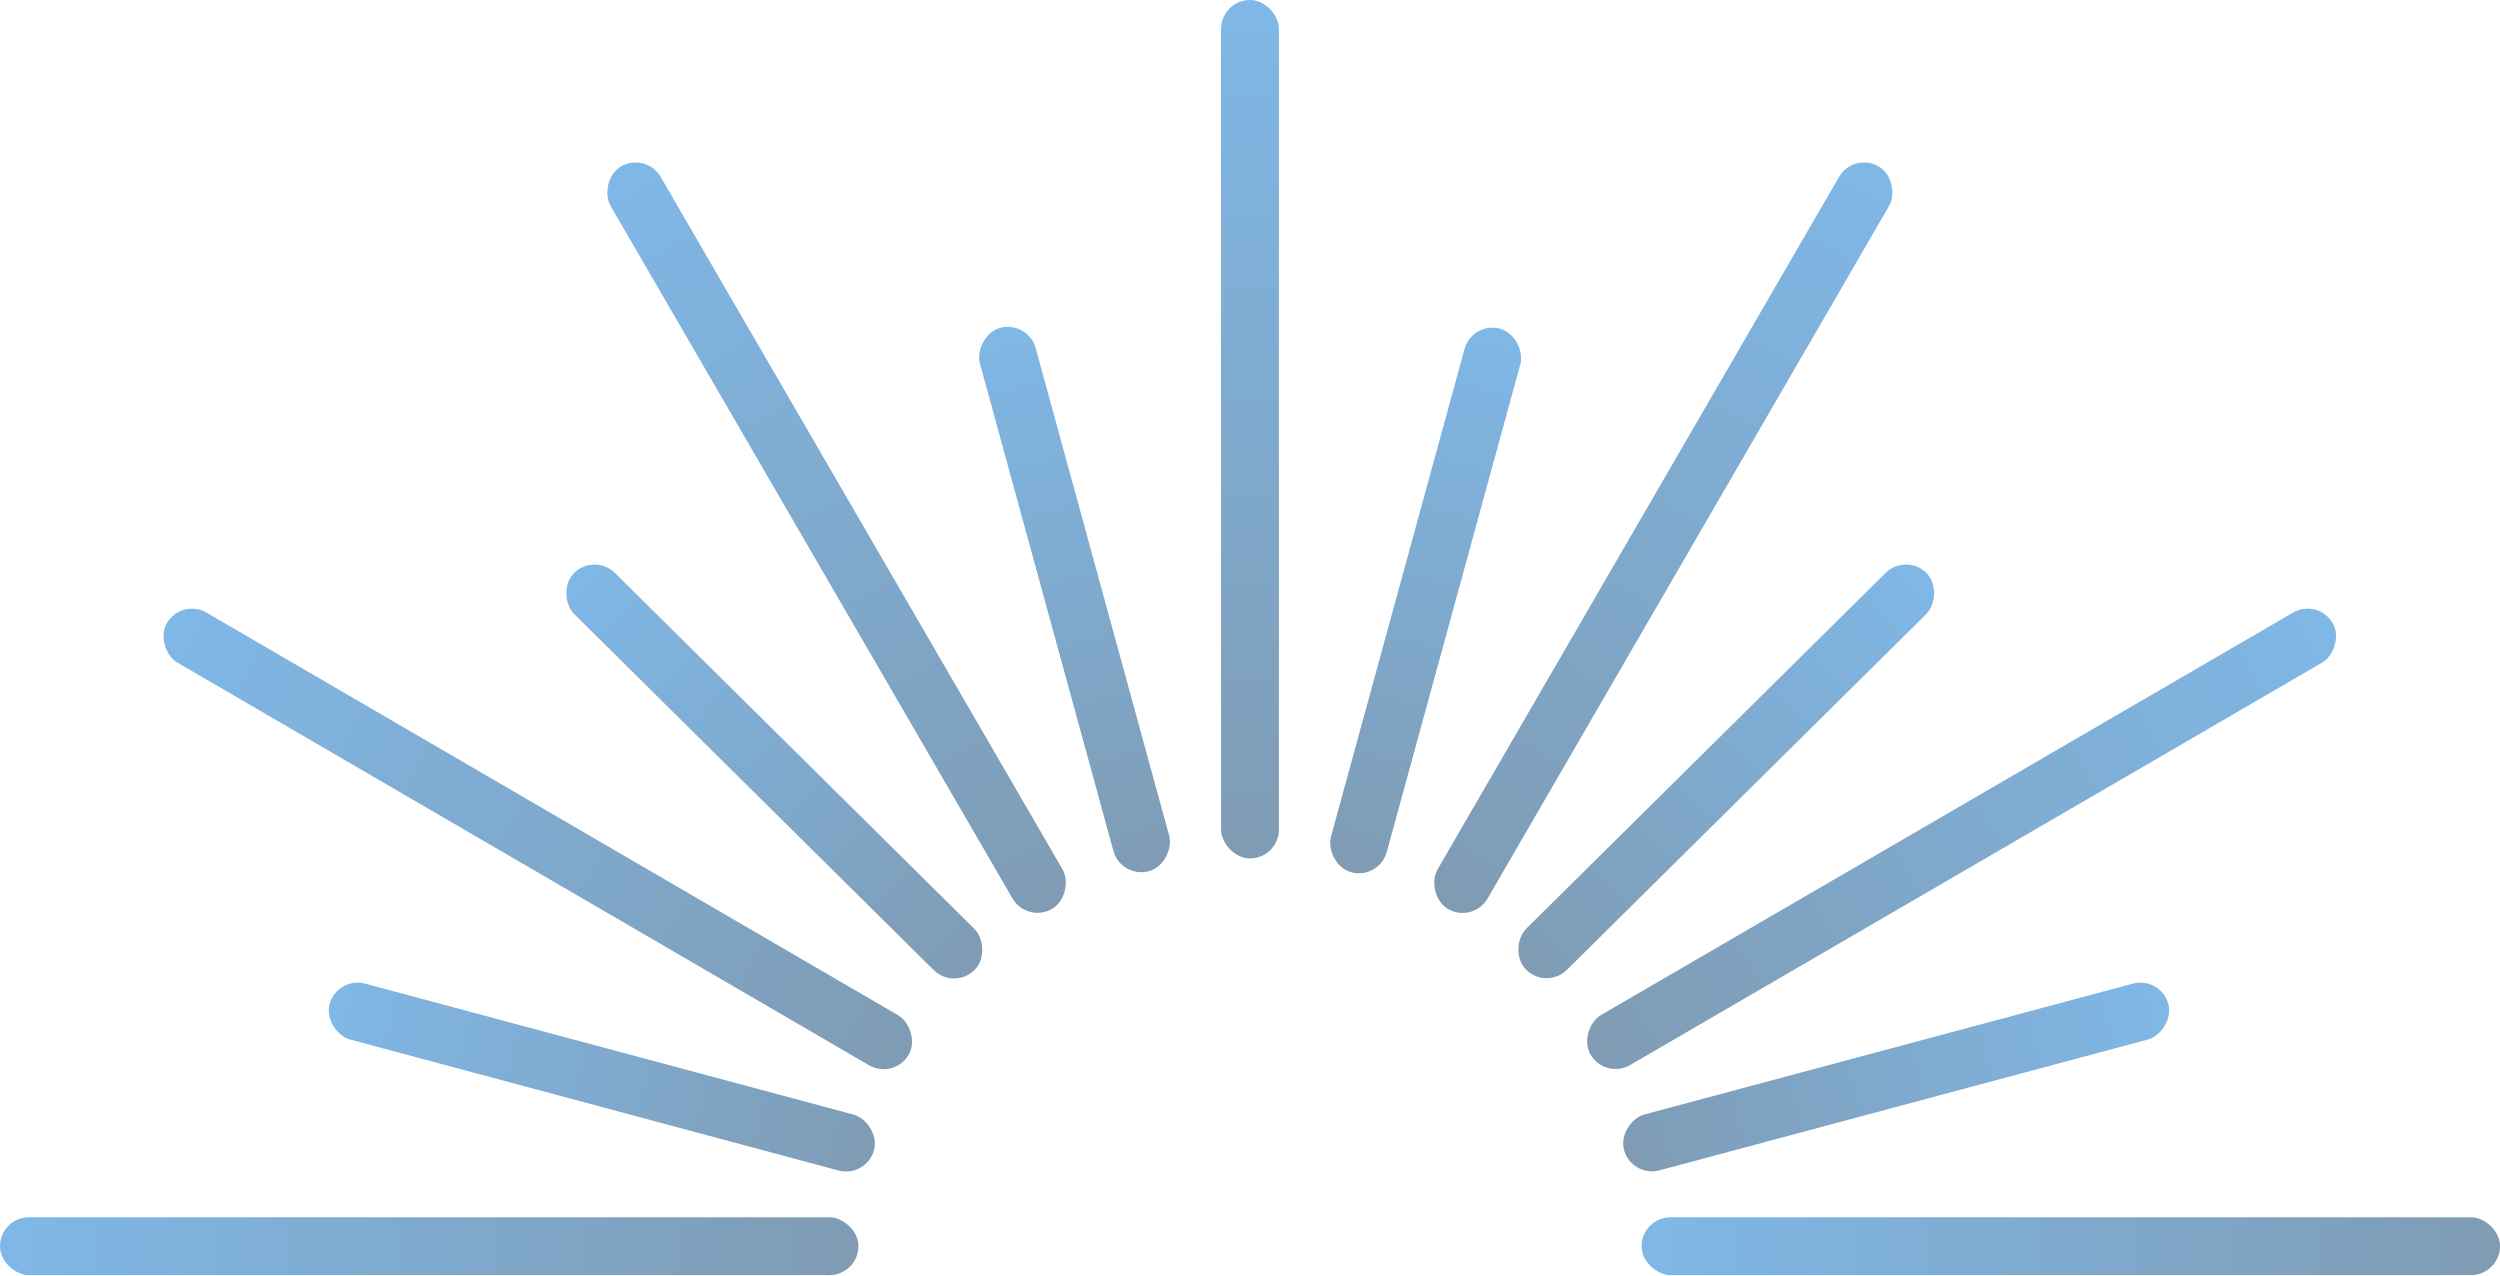
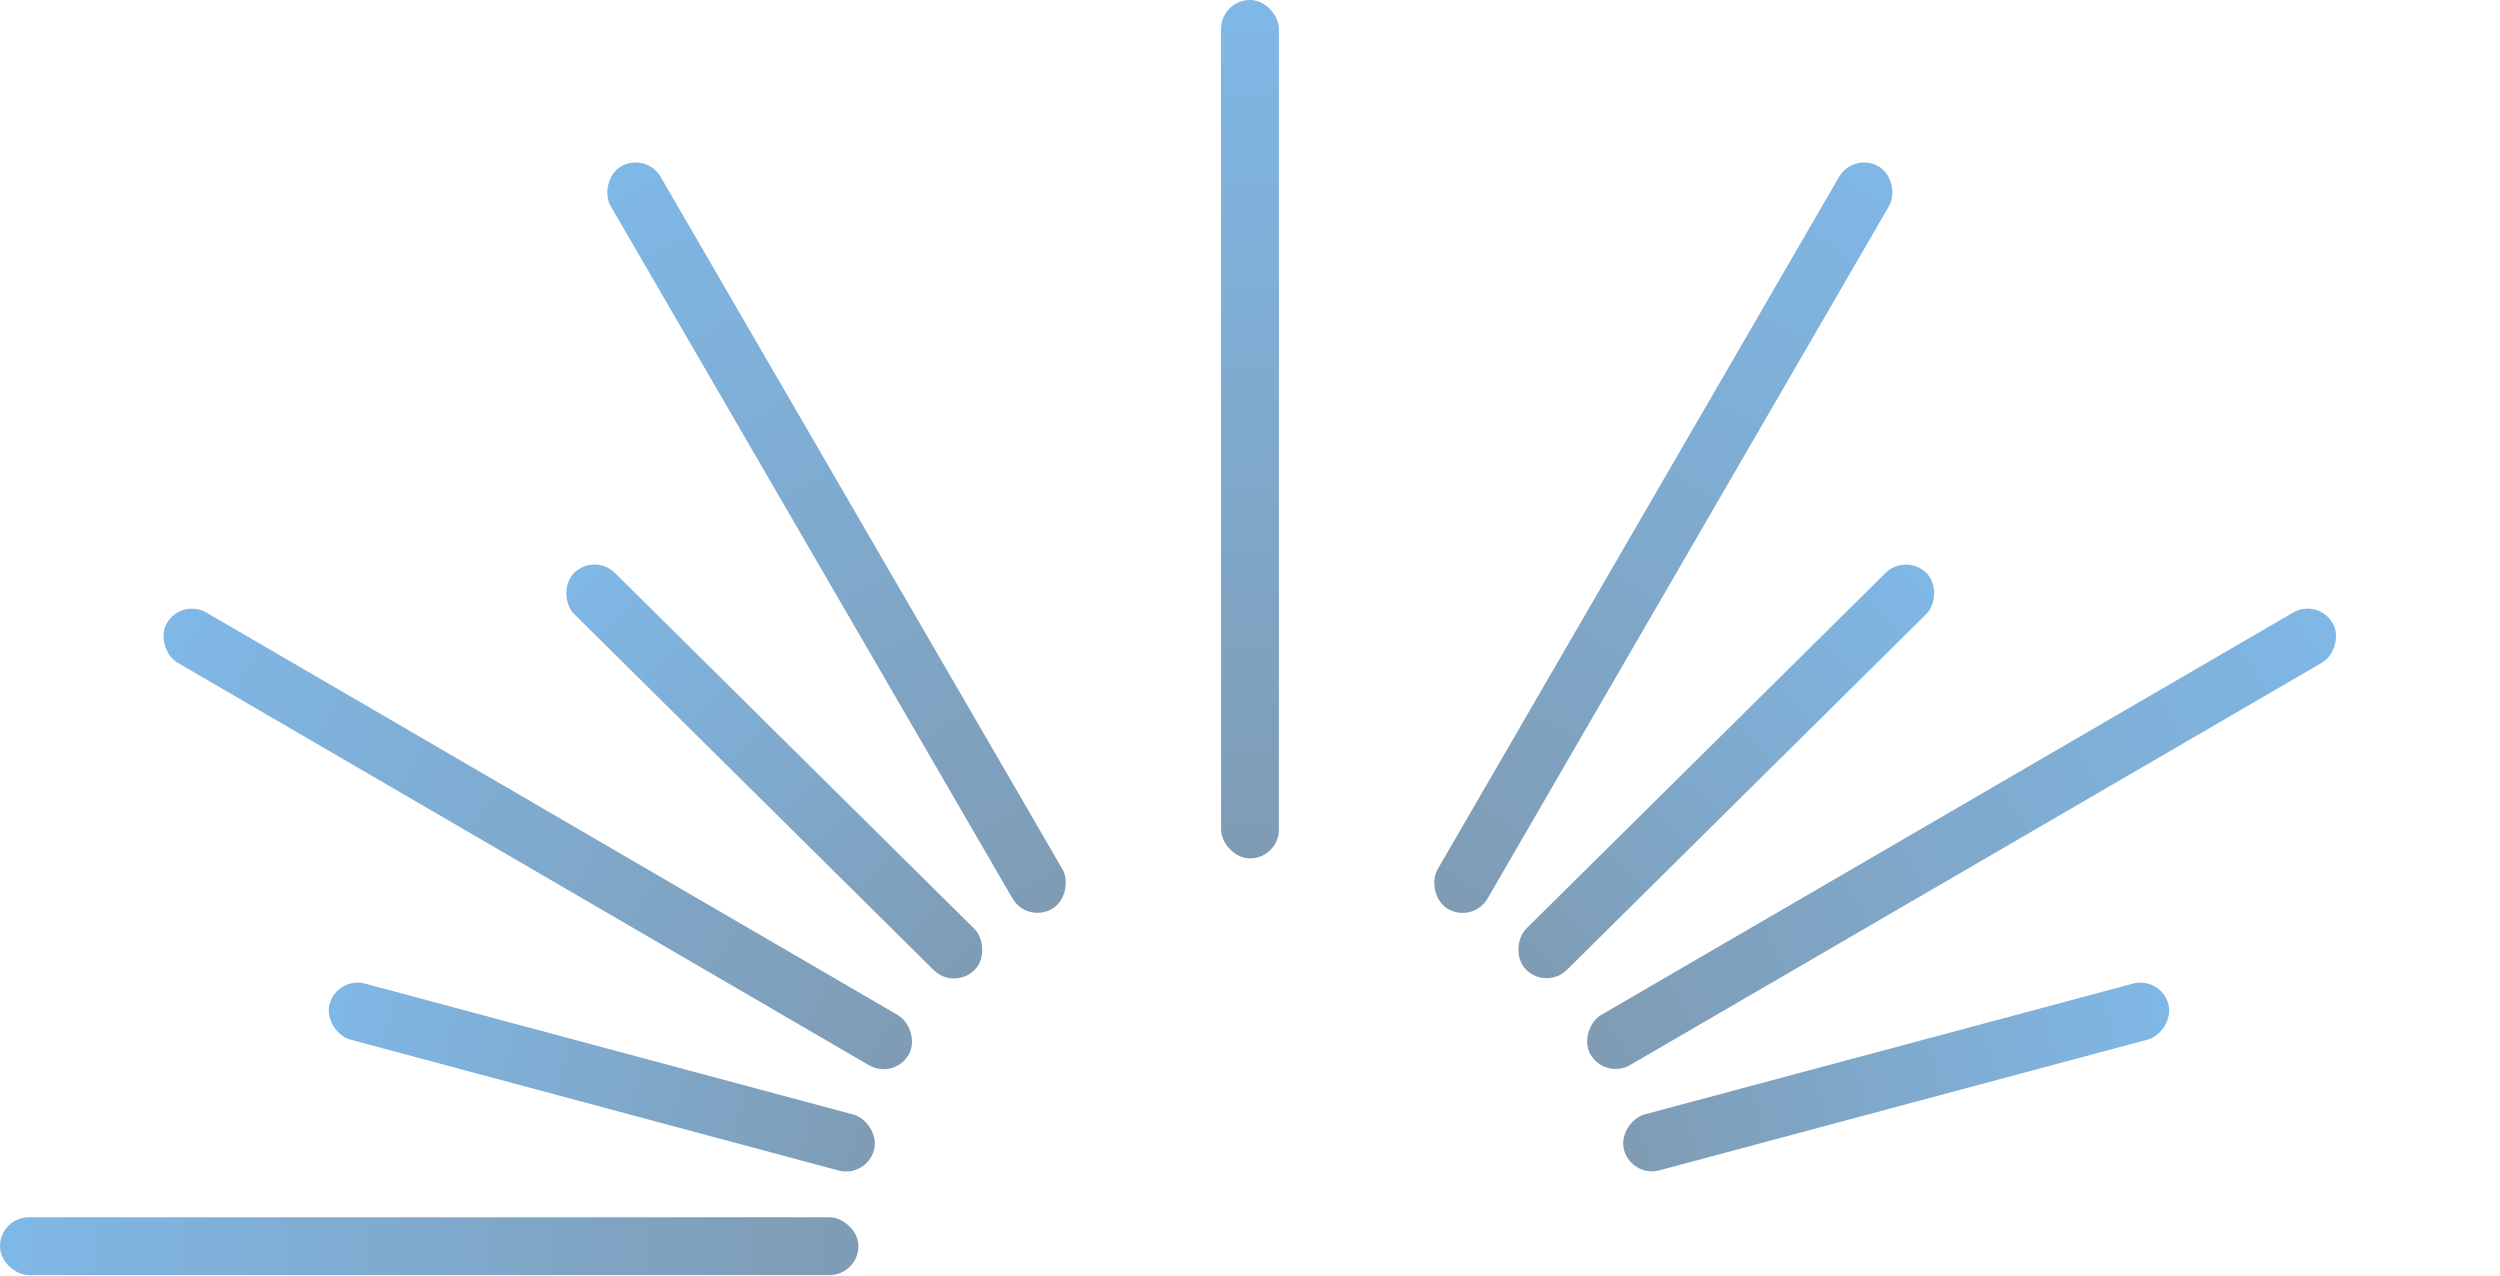
<svg xmlns="http://www.w3.org/2000/svg" width="1170" height="597" viewBox="0 0 1170 597" fill="none">
  <rect x="571.459" width="27.083" height="401.736" rx="13.542" fill="url(#paint0_linear_3160_8261)" fill-opacity="0.5" />
  <rect x="867.461" y="71.072" width="27.083" height="401.736" rx="13.542" transform="rotate(30.103 867.461 71.072)" fill="url(#paint1_linear_3160_8261)" fill-opacity="0.5" />
  <rect width="27.083" height="401.736" rx="13.542" transform="matrix(-0.865 0.502 0.502 0.865 302.389 71.072)" fill="url(#paint2_linear_3160_8261)" fill-opacity="0.5" />
  <rect width="27.083" height="401.736" rx="13.542" transform="matrix(-0.503 0.864 0.864 0.503 84.934 279.884)" fill="url(#paint3_linear_3160_8261)" fill-opacity="0.5" />
  <rect x="1084.86" y="279.883" width="27.083" height="401.736" rx="13.542" transform="rotate(59.822 1084.86 279.883)" fill="url(#paint4_linear_3160_8261)" fill-opacity="0.5" />
-   <rect x="688.977" y="150.266" width="27.083" height="263.744" rx="13.542" transform="rotate(15.317 688.977 150.266)" fill="url(#paint5_linear_3160_8261)" fill-opacity="0.5" />
  <rect x="892.076" y="258.598" width="27.083" height="263.744" rx="13.542" transform="rotate(45.288 892.076 258.598)" fill="url(#paint6_linear_3160_8261)" fill-opacity="0.5" />
  <rect width="27.083" height="263.744" rx="13.542" transform="matrix(-0.704 0.711 0.711 0.704 278.151 258.598)" fill="url(#paint7_linear_3160_8261)" fill-opacity="0.5" />
  <rect width="27.083" height="263.744" rx="13.542" transform="matrix(-0.259 0.966 0.966 0.259 157.771 456.829)" fill="url(#paint8_linear_3160_8261)" fill-opacity="0.5" />
  <rect x="1011.29" y="456.829" width="27.083" height="263.744" rx="13.542" transform="rotate(75.006 1011.29 456.829)" fill="url(#paint9_linear_3160_8261)" fill-opacity="0.5" />
-   <rect width="27.083" height="263.744" rx="13.542" transform="matrix(-0.964 0.264 0.264 0.964 481.122 149.884)" fill="url(#paint10_linear_3160_8261)" fill-opacity="0.5" />
  <rect width="27.083" height="401.736" rx="13.542" transform="matrix(-4.47934e-08 1 1 4.47934e-08 0 569.676)" fill="url(#paint11_linear_3160_8261)" fill-opacity="0.5" />
-   <rect width="27.083" height="401.736" rx="13.542" transform="matrix(-4.47934e-08 1 1 4.47934e-08 768.264 569.676)" fill="url(#paint12_linear_3160_8261)" fill-opacity="0.5" />
  <defs>
    <linearGradient id="paint0_linear_3160_8261" x1="585.001" y1="0" x2="585.001" y2="401.736" gradientUnits="userSpaceOnUse">
      <stop stop-color="#0071CF" />
      <stop offset="1" stop-color="#003969" />
    </linearGradient>
    <linearGradient id="paint1_linear_3160_8261" x1="881.003" y1="71.072" x2="881.003" y2="472.808" gradientUnits="userSpaceOnUse">
      <stop stop-color="#0071CF" />
      <stop offset="1" stop-color="#003969" />
    </linearGradient>
    <linearGradient id="paint2_linear_3160_8261" x1="13.542" y1="0" x2="13.542" y2="401.736" gradientUnits="userSpaceOnUse">
      <stop stop-color="#0071CF" />
      <stop offset="1" stop-color="#003969" />
    </linearGradient>
    <linearGradient id="paint3_linear_3160_8261" x1="13.542" y1="0" x2="13.542" y2="401.736" gradientUnits="userSpaceOnUse">
      <stop stop-color="#0071CF" />
      <stop offset="1" stop-color="#003969" />
    </linearGradient>
    <linearGradient id="paint4_linear_3160_8261" x1="1098.4" y1="279.883" x2="1098.4" y2="681.619" gradientUnits="userSpaceOnUse">
      <stop stop-color="#0071CF" />
      <stop offset="1" stop-color="#003969" />
    </linearGradient>
    <linearGradient id="paint5_linear_3160_8261" x1="702.518" y1="150.266" x2="702.518" y2="414.01" gradientUnits="userSpaceOnUse">
      <stop stop-color="#0071CF" />
      <stop offset="1" stop-color="#003969" />
    </linearGradient>
    <linearGradient id="paint6_linear_3160_8261" x1="905.618" y1="258.598" x2="905.618" y2="522.342" gradientUnits="userSpaceOnUse">
      <stop stop-color="#0071CF" />
      <stop offset="1" stop-color="#003969" />
    </linearGradient>
    <linearGradient id="paint7_linear_3160_8261" x1="13.542" y1="0" x2="13.542" y2="263.744" gradientUnits="userSpaceOnUse">
      <stop stop-color="#0071CF" />
      <stop offset="1" stop-color="#003969" />
    </linearGradient>
    <linearGradient id="paint8_linear_3160_8261" x1="13.542" y1="0" x2="13.542" y2="263.744" gradientUnits="userSpaceOnUse">
      <stop stop-color="#0071CF" />
      <stop offset="1" stop-color="#003969" />
    </linearGradient>
    <linearGradient id="paint9_linear_3160_8261" x1="1024.83" y1="456.829" x2="1024.83" y2="720.573" gradientUnits="userSpaceOnUse">
      <stop stop-color="#0071CF" />
      <stop offset="1" stop-color="#003969" />
    </linearGradient>
    <linearGradient id="paint10_linear_3160_8261" x1="13.542" y1="0" x2="13.542" y2="263.744" gradientUnits="userSpaceOnUse">
      <stop stop-color="#0071CF" />
      <stop offset="1" stop-color="#003969" />
    </linearGradient>
    <linearGradient id="paint11_linear_3160_8261" x1="13.542" y1="0" x2="13.542" y2="401.736" gradientUnits="userSpaceOnUse">
      <stop stop-color="#0071CF" />
      <stop offset="1" stop-color="#003969" />
    </linearGradient>
    <linearGradient id="paint12_linear_3160_8261" x1="13.542" y1="0" x2="13.542" y2="401.736" gradientUnits="userSpaceOnUse">
      <stop stop-color="#0071CF" />
      <stop offset="1" stop-color="#003969" />
    </linearGradient>
  </defs>
</svg>